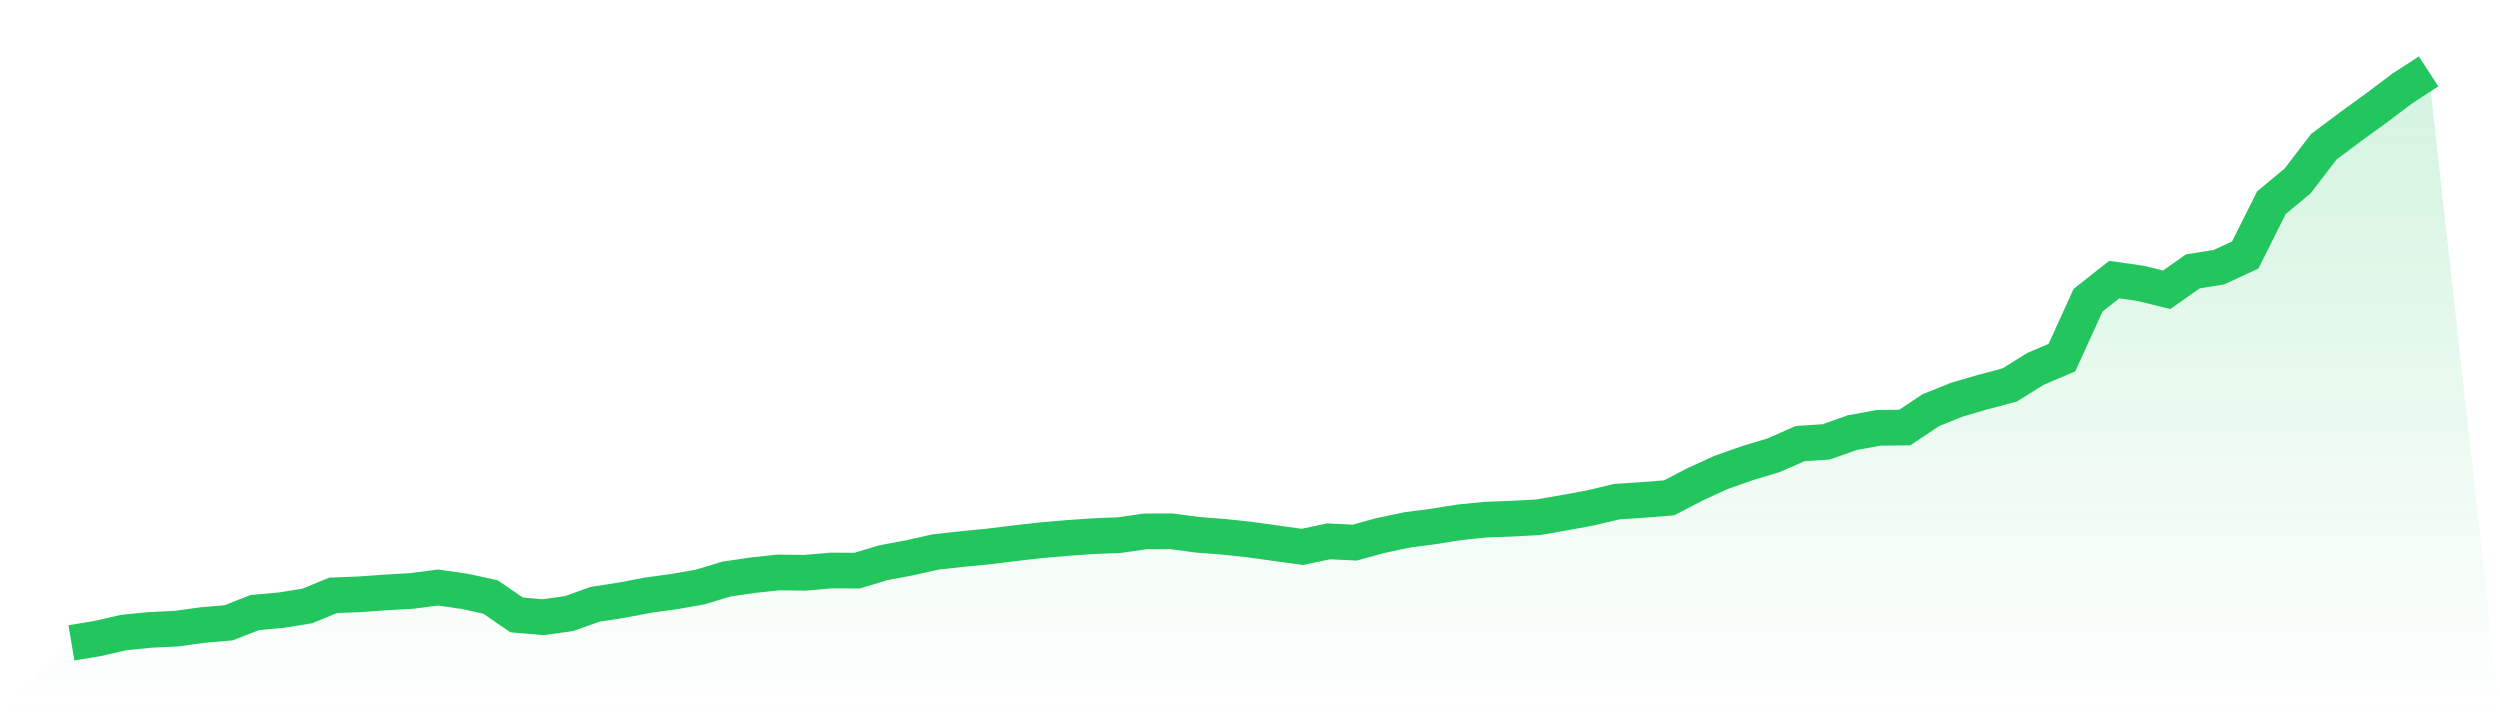
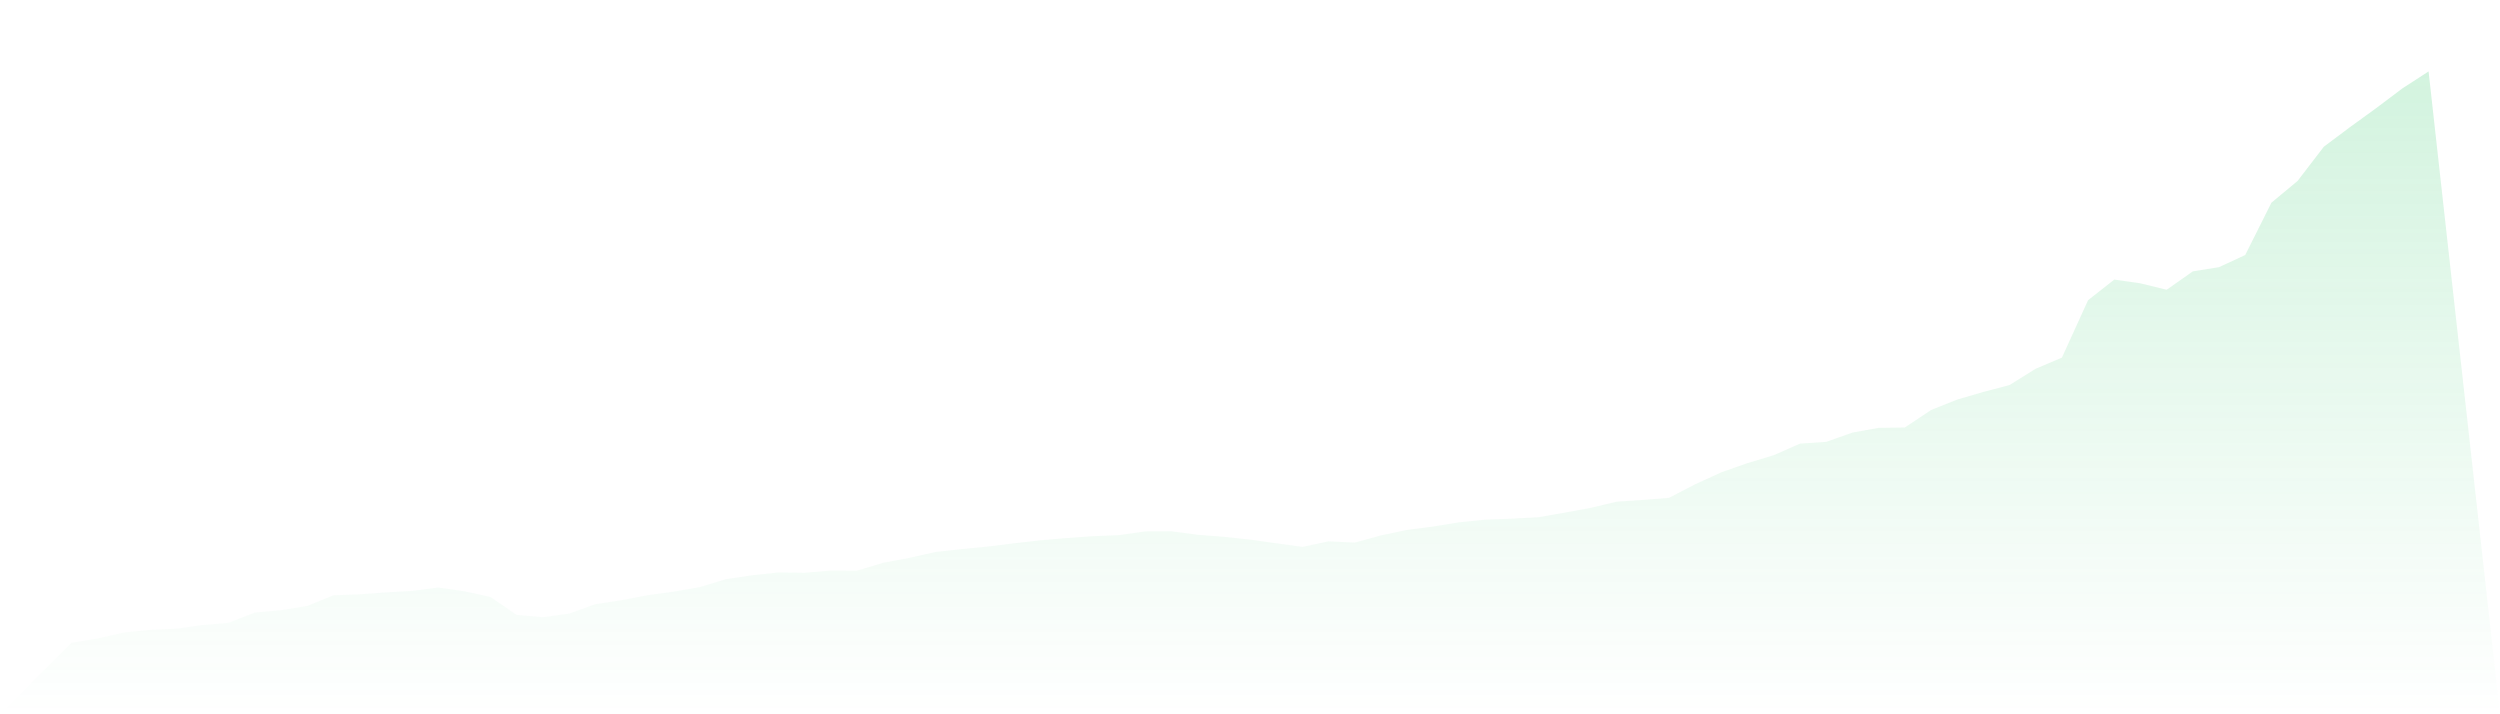
<svg xmlns="http://www.w3.org/2000/svg" viewBox="0 0 140 40">
  <defs>
    <linearGradient id="gradient" x1="0" x2="0" y1="0" y2="1">
      <stop offset="0%" stop-color="#22c55e" stop-opacity="0.2" />
      <stop offset="100%" stop-color="#22c55e" stop-opacity="0" />
    </linearGradient>
  </defs>
  <path d="M4,36 L4,36 L5.467,35.755 L6.933,35.421 L8.4,35.274 L9.867,35.206 L11.333,35.004 L12.8,34.877 L14.267,34.303 L15.733,34.171 L17.2,33.935 L18.667,33.337 L20.133,33.283 L21.6,33.175 L23.067,33.092 L24.533,32.901 L26,33.111 L27.467,33.43 L28.933,34.436 L30.4,34.563 L31.867,34.362 L33.333,33.837 L34.8,33.612 L36.267,33.332 L37.733,33.131 L39.2,32.876 L40.667,32.43 L42.133,32.214 L43.6,32.057 L45.067,32.077 L46.533,31.949 L48,31.954 L49.467,31.513 L50.933,31.238 L52.4,30.909 L53.867,30.748 L55.333,30.605 L56.8,30.424 L58.267,30.257 L59.733,30.13 L61.2,30.027 L62.667,29.968 L64.133,29.757 L65.6,29.752 L67.067,29.948 L68.533,30.061 L70,30.218 L71.467,30.424 L72.933,30.625 L74.4,30.316 L75.867,30.385 L77.333,29.983 L78.8,29.674 L80.267,29.482 L81.733,29.247 L83.2,29.1 L84.667,29.046 L86.133,28.967 L87.6,28.712 L89.067,28.443 L90.533,28.094 L92,27.996 L93.467,27.879 L94.933,27.118 L96.4,26.447 L97.867,25.932 L99.333,25.49 L100.8,24.843 L102.267,24.745 L103.733,24.225 L105.2,23.96 L106.667,23.941 L108.133,22.965 L109.6,22.376 L111.067,21.949 L112.533,21.562 L114,20.65 L115.467,20.027 L116.933,16.81 L118.4,15.657 L119.867,15.868 L121.333,16.226 L122.8,15.196 L124.267,14.961 L125.733,14.279 L127.2,11.351 L128.667,10.13 L130.133,8.218 L131.6,7.119 L133.067,6.055 L134.533,4.951 L136,4 L140,40 L0,40 z" fill="url(#gradient)" />
-   <path d="M4,36 L4,36 L5.467,35.755 L6.933,35.421 L8.4,35.274 L9.867,35.206 L11.333,35.004 L12.8,34.877 L14.267,34.303 L15.733,34.171 L17.2,33.935 L18.667,33.337 L20.133,33.283 L21.6,33.175 L23.067,33.092 L24.533,32.901 L26,33.111 L27.467,33.43 L28.933,34.436 L30.4,34.563 L31.867,34.362 L33.333,33.837 L34.8,33.612 L36.267,33.332 L37.733,33.131 L39.2,32.876 L40.667,32.43 L42.133,32.214 L43.6,32.057 L45.067,32.077 L46.533,31.949 L48,31.954 L49.467,31.513 L50.933,31.238 L52.4,30.909 L53.867,30.748 L55.333,30.605 L56.8,30.424 L58.267,30.257 L59.733,30.13 L61.2,30.027 L62.667,29.968 L64.133,29.757 L65.6,29.752 L67.067,29.948 L68.533,30.061 L70,30.218 L71.467,30.424 L72.933,30.625 L74.4,30.316 L75.867,30.385 L77.333,29.983 L78.8,29.674 L80.267,29.482 L81.733,29.247 L83.2,29.1 L84.667,29.046 L86.133,28.967 L87.6,28.712 L89.067,28.443 L90.533,28.094 L92,27.996 L93.467,27.879 L94.933,27.118 L96.4,26.447 L97.867,25.932 L99.333,25.49 L100.8,24.843 L102.267,24.745 L103.733,24.225 L105.2,23.96 L106.667,23.941 L108.133,22.965 L109.6,22.376 L111.067,21.949 L112.533,21.562 L114,20.65 L115.467,20.027 L116.933,16.81 L118.4,15.657 L119.867,15.868 L121.333,16.226 L122.8,15.196 L124.267,14.961 L125.733,14.279 L127.2,11.351 L128.667,10.13 L130.133,8.218 L131.6,7.119 L133.067,6.055 L134.533,4.951 L136,4" fill="none" stroke="#22c55e" stroke-width="2" />
</svg>